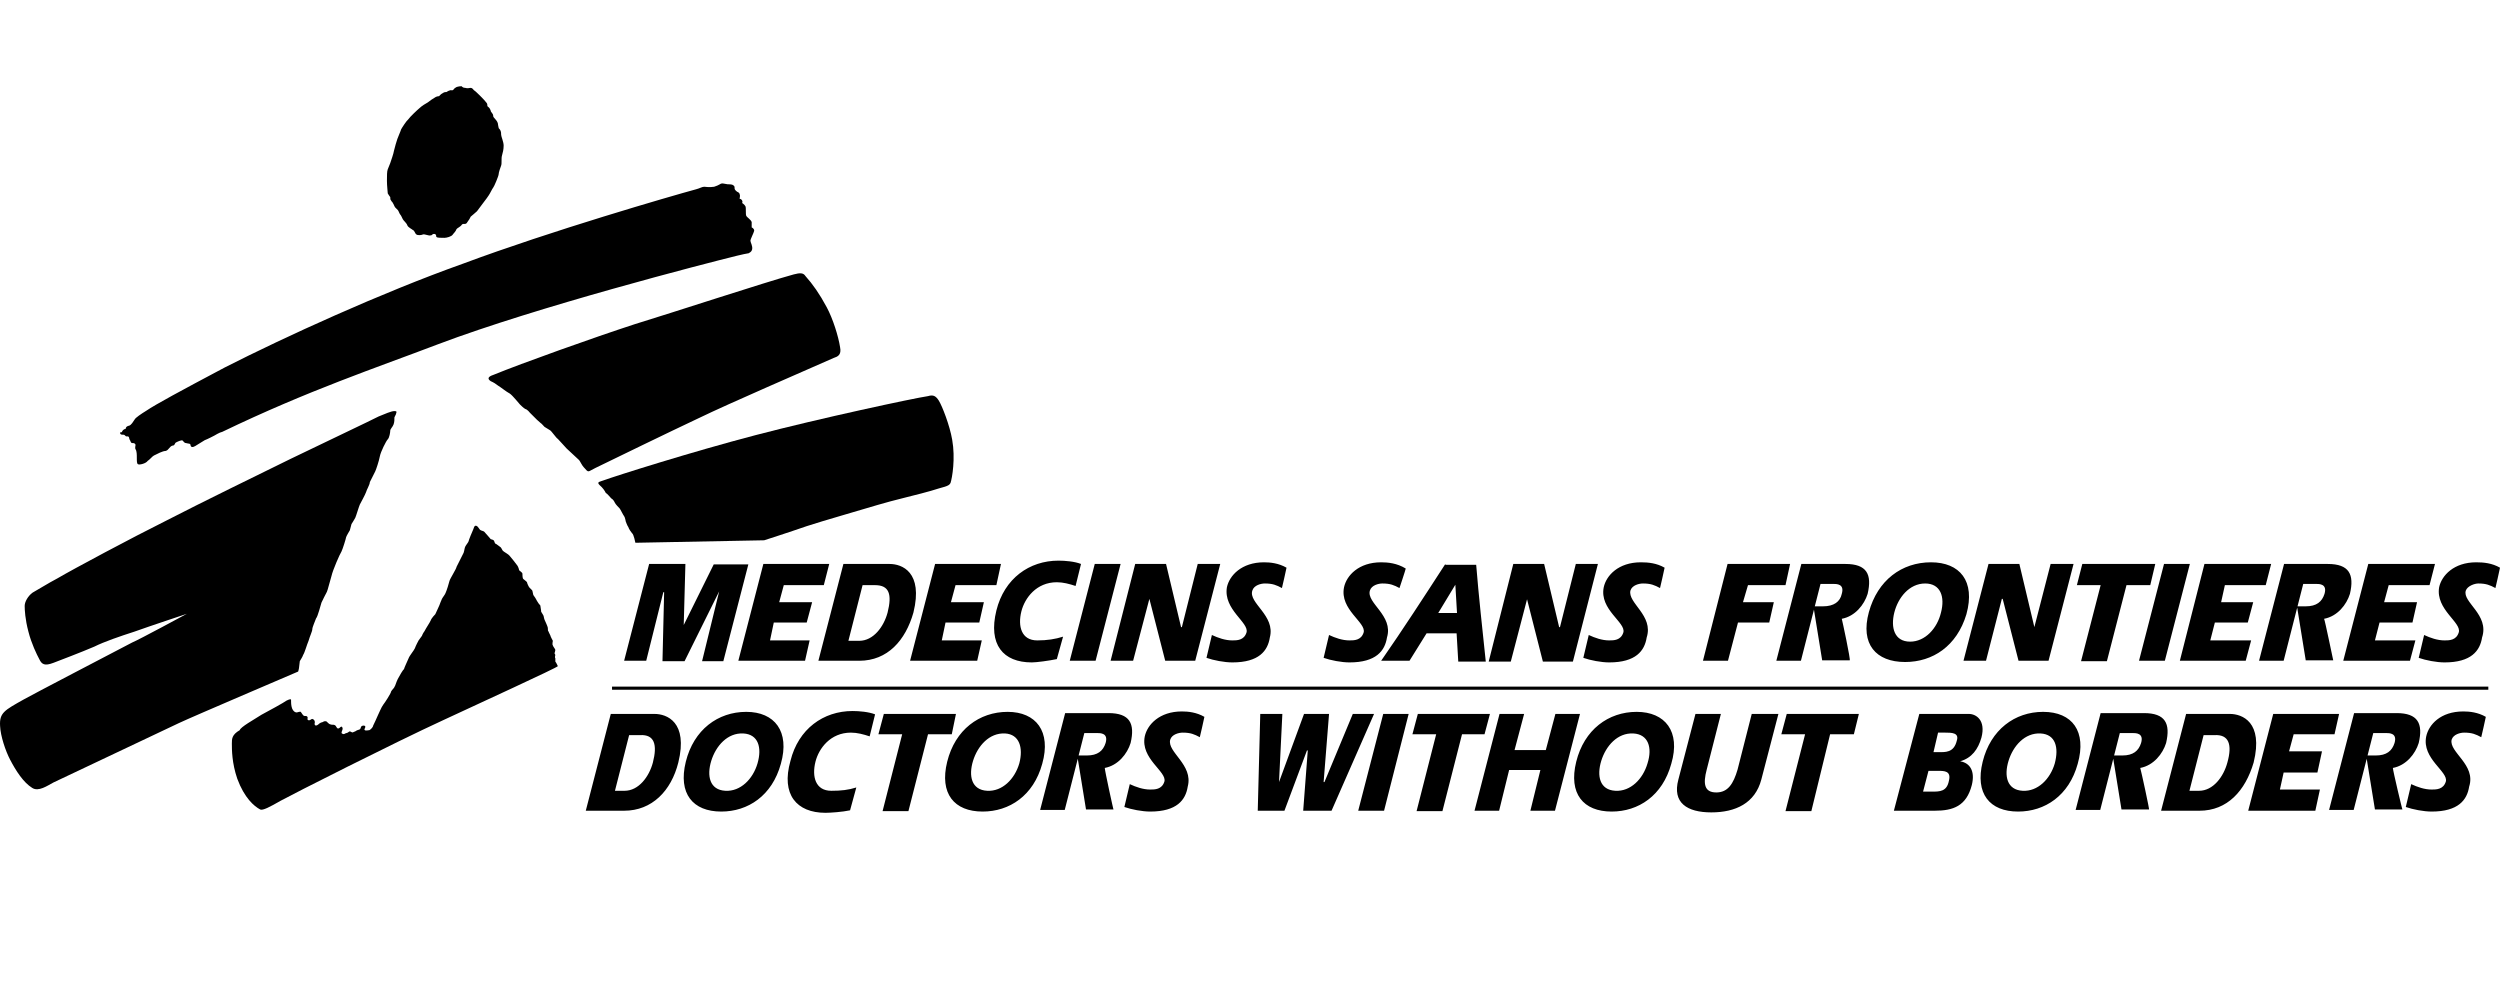
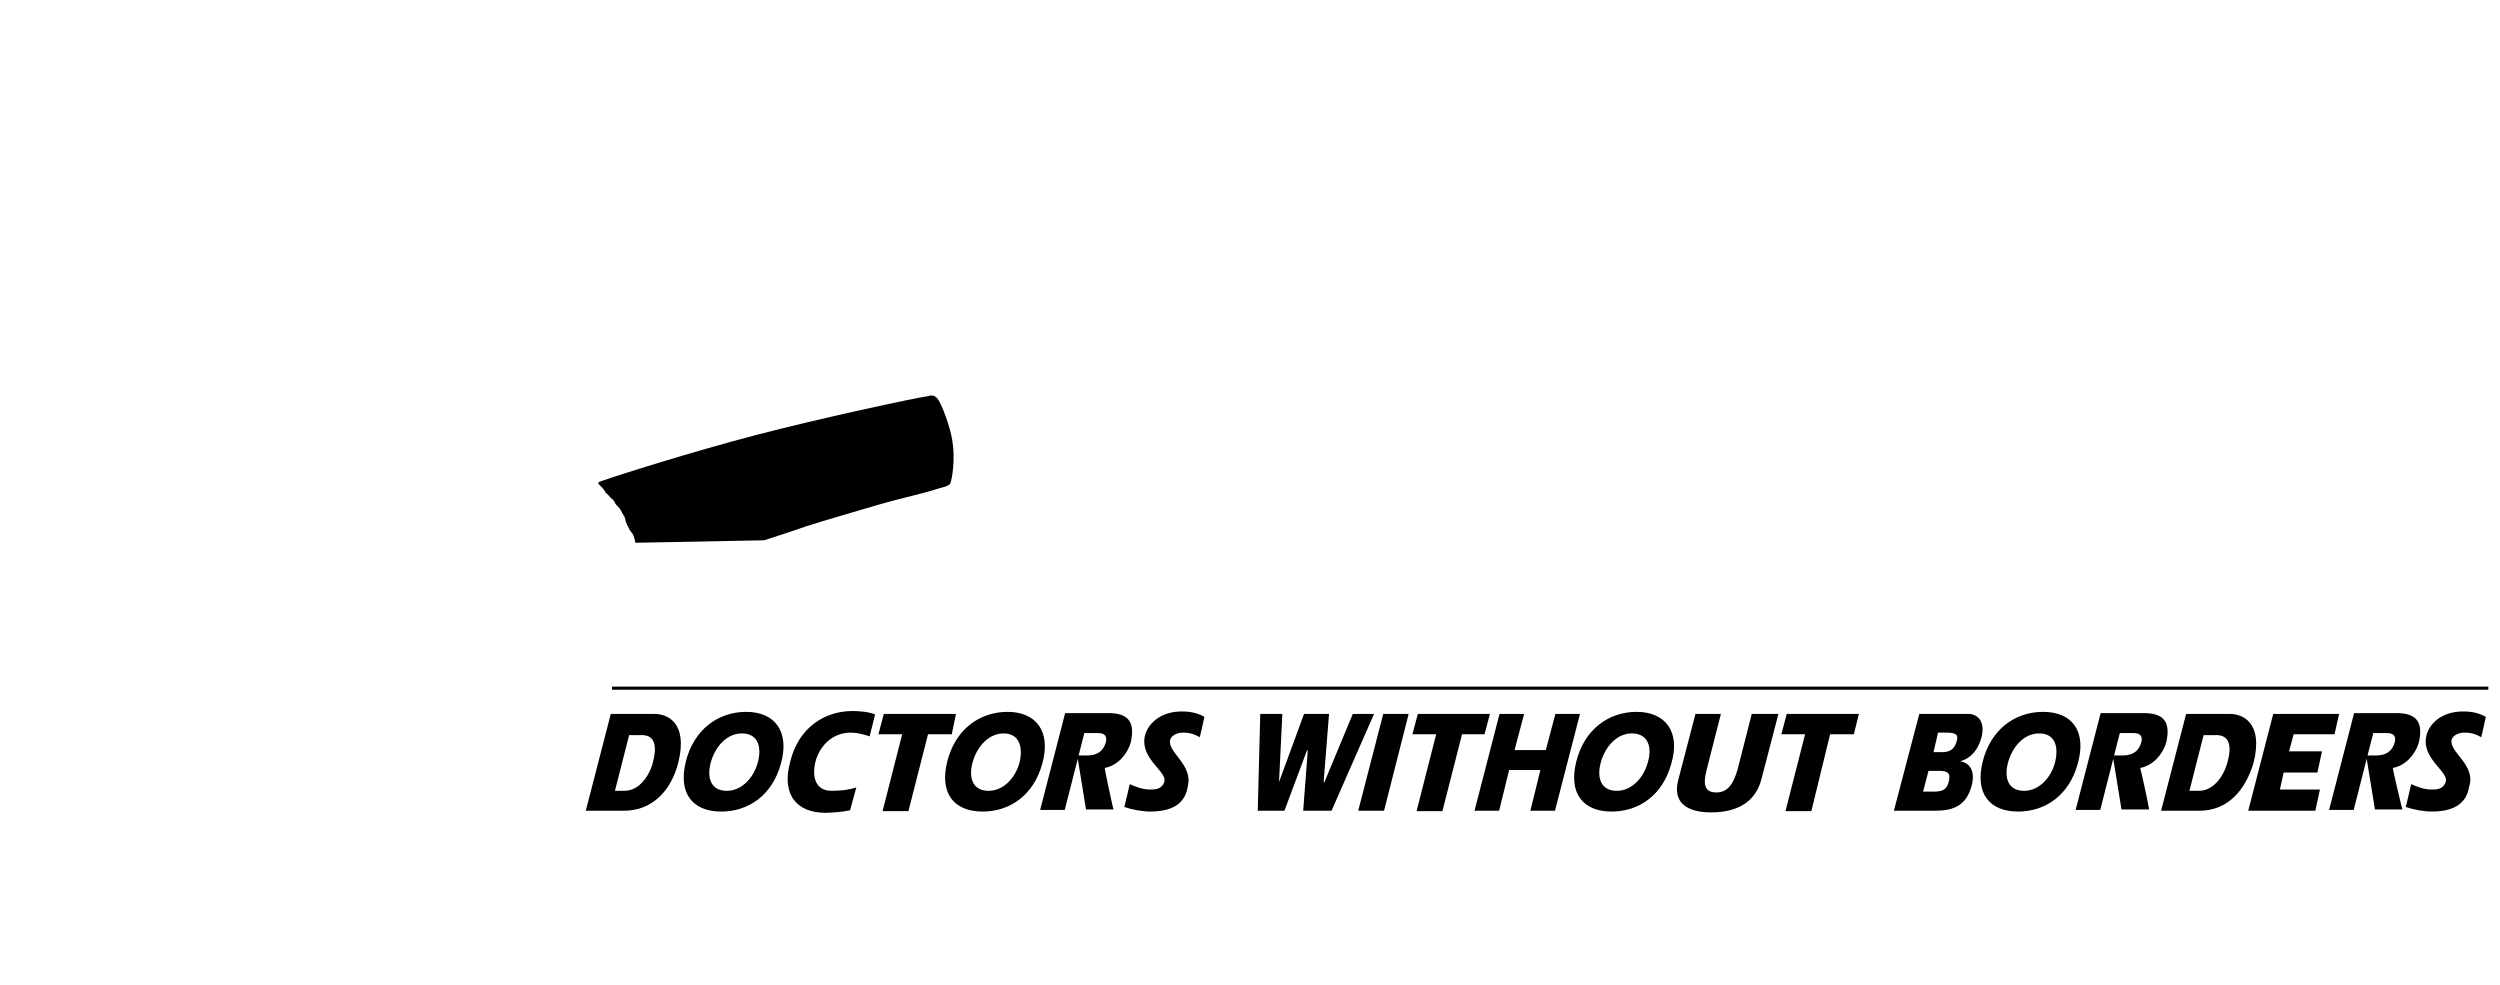
<svg xmlns="http://www.w3.org/2000/svg" width="203" height="80" viewBox="0 0 203 80" fill="none">
  <path d="M48.682 39.384C48.411 39.114 48.749 39.114 48.986 39.013C50.002 38.642 56.061 36.719 61.341 35.336C66.622 33.953 74.204 32.334 75.355 32.165C75.795 32.03 75.998 32.165 76.235 32.536C76.506 32.975 77.115 34.527 77.318 35.707C77.589 37.225 77.318 38.811 77.183 39.215C77.047 39.519 76.607 39.519 75.592 39.856C74.949 40.059 72.342 40.666 71.259 41.003C70.041 41.374 66.723 42.319 65.505 42.724C64.049 43.23 62.052 43.871 62.052 43.871L51.593 44.073C51.593 44.073 51.457 43.365 51.322 43.297C51.254 43.23 51.051 42.926 51.017 42.791C50.95 42.724 50.814 42.353 50.814 42.353C50.814 42.353 50.747 41.982 50.679 41.914C50.611 41.847 50.374 41.341 50.306 41.273C50.239 41.206 50.002 40.97 49.934 40.835C49.867 40.7 49.799 40.565 49.63 40.464C49.494 40.329 49.325 40.093 49.19 40.025C49.088 39.823 48.953 39.62 48.682 39.384Z" fill="black" />
-   <path d="M21.23 58.039C21.805 57.735 23.092 57.027 23.261 56.892C23.532 56.757 23.633 56.757 23.633 56.825C23.633 57.128 23.633 57.702 24.006 57.837C24.141 57.904 24.378 57.702 24.446 57.837C24.581 58.039 24.581 58.039 24.649 58.106C24.716 58.174 24.92 58.106 24.92 58.174C25.055 58.241 24.92 58.376 24.987 58.444C25.123 58.579 25.258 58.376 25.36 58.376C25.563 58.444 25.563 58.579 25.563 58.68C25.495 58.882 25.63 59.051 25.935 58.747C26.138 58.612 26.138 58.68 26.24 58.612C26.307 58.545 26.511 58.545 26.544 58.612C26.612 58.68 26.747 58.815 26.815 58.815C26.951 58.882 27.086 58.815 27.188 58.882C27.323 58.95 27.323 59.152 27.458 59.152C27.594 59.152 27.661 58.95 27.763 59.017C27.966 59.22 27.56 59.523 27.831 59.591C27.966 59.658 28.034 59.523 28.135 59.523C28.237 59.523 28.338 59.388 28.406 59.388C28.474 59.388 28.609 59.523 28.677 59.456C28.812 59.388 28.88 59.388 28.948 59.321C29.083 59.253 29.218 59.253 29.252 59.186C29.32 59.118 29.252 58.916 29.557 58.916C29.828 58.983 29.489 59.22 29.625 59.287C29.692 59.355 29.929 59.287 29.997 59.287C30.132 59.22 30.302 59.017 30.302 58.916C30.369 58.781 30.606 58.275 30.674 58.106C30.742 57.971 30.979 57.398 31.114 57.229C31.249 57.061 31.757 56.285 31.757 56.15C31.825 56.015 32.028 55.846 32.028 55.779C32.096 55.711 32.163 55.408 32.299 55.138C32.434 54.868 32.739 54.362 32.806 54.328C32.806 54.261 33.111 53.62 33.179 53.451C33.246 53.249 33.619 52.81 33.687 52.642C33.754 52.439 33.991 52.001 33.991 52.001L34.262 51.63C34.262 51.63 34.33 51.427 34.465 51.258C34.6 50.989 34.905 50.55 34.973 50.381C35.041 50.179 35.345 49.875 35.345 49.875L35.548 49.437L35.684 49.133C35.684 49.133 35.819 48.762 35.887 48.627C35.954 48.492 36.157 48.256 36.191 48.121C36.259 47.986 36.462 47.345 36.496 47.177C36.53 47.008 37.071 46.165 37.071 46.03L37.647 44.883C37.715 44.68 37.715 44.512 37.782 44.377C37.85 44.242 38.053 44.006 38.053 43.938C38.053 43.871 38.358 43.129 38.425 42.994C38.493 42.859 38.493 42.69 38.629 42.69C38.764 42.69 38.832 42.825 38.933 42.96C39.001 43.095 39.204 43.095 39.306 43.162C39.441 43.297 39.745 43.668 39.813 43.736C39.813 43.803 40.016 43.803 40.084 43.871C40.152 43.938 40.152 44.073 40.219 44.141C40.287 44.141 40.592 44.41 40.659 44.444C40.727 44.512 40.795 44.714 40.862 44.748C40.93 44.815 41.303 45.018 41.37 45.119C41.438 45.186 41.946 45.827 42.013 45.928C42.081 46.03 42.149 46.232 42.149 46.3C42.217 46.367 42.42 46.502 42.42 46.569C42.42 46.637 42.42 46.941 42.487 47.008C42.555 47.075 42.758 47.21 42.792 47.278C42.792 47.345 42.927 47.649 42.995 47.716L43.198 47.919C43.266 47.986 43.266 48.29 43.334 48.357C43.401 48.425 43.537 48.661 43.604 48.796C43.672 48.931 43.807 49.099 43.875 49.167C43.875 49.234 43.943 49.538 43.943 49.673C44.011 49.808 44.146 49.977 44.146 50.044C44.146 50.111 44.214 50.314 44.214 50.314L44.349 50.617C44.349 50.617 44.484 50.921 44.484 50.989C44.484 51.123 44.484 51.258 44.552 51.292C44.552 51.36 44.688 51.562 44.688 51.596C44.688 51.663 44.891 52.034 44.891 52.034C44.891 52.034 44.823 52.338 44.891 52.405C44.891 52.473 45.094 52.709 45.094 52.776C45.094 52.844 45.026 53.046 45.026 53.046L45.094 53.181C45.094 53.181 45.026 53.384 45.094 53.451V53.721C45.161 53.788 45.297 54.092 45.297 54.092C45.229 54.227 38.73 57.196 35.988 58.477C31.96 60.333 23.701 64.516 22.787 65.022C21.907 65.528 21.332 65.831 21.128 65.73C20.621 65.46 19.842 64.786 19.267 63.234C18.827 61.952 18.827 60.873 18.827 60.367C18.827 59.995 18.827 59.658 19.47 59.287C19.504 59.051 20.655 58.41 21.23 58.039ZM9.789 35.235C9.789 35.303 9.992 35.303 10.06 35.303C10.127 35.303 10.195 35.437 10.263 35.437H10.398C10.534 35.505 10.466 35.64 10.534 35.707C10.601 35.775 10.601 35.977 10.737 35.977C10.872 35.977 10.94 35.977 11.008 36.112C11.008 36.179 10.94 36.382 11.008 36.483C11.211 36.787 11.008 37.63 11.211 37.698C11.346 37.765 11.854 37.63 11.989 37.428C12.192 37.293 12.361 37.057 12.497 36.989C12.768 36.854 13.208 36.618 13.445 36.618C13.716 36.551 13.749 36.247 14.02 36.179C14.223 36.179 14.155 35.977 14.325 35.91C14.46 35.842 14.765 35.707 14.832 35.775C14.9 35.842 14.968 35.977 15.103 35.977C15.306 36.045 15.476 35.977 15.476 36.179C15.543 36.449 15.916 36.179 15.916 36.179C15.916 36.179 16.423 35.876 16.627 35.741C16.83 35.673 17.405 35.37 17.405 35.37C17.405 35.37 17.845 35.1 18.048 35.066C25.055 31.693 30.538 29.871 35.582 27.948C43.604 24.913 57.245 21.404 59.852 20.763C60.123 20.696 60.732 20.561 60.8 20.561C60.867 20.493 61.003 20.493 61.071 20.257C61.138 19.987 60.935 19.684 60.935 19.549C60.935 19.414 61.206 18.908 61.24 18.739C61.24 18.537 61.037 18.469 61.037 18.469V18.031C60.969 17.828 60.664 17.66 60.597 17.525C60.529 17.39 60.597 16.884 60.529 16.749C60.461 16.614 60.258 16.479 60.258 16.479C60.258 16.479 60.326 16.412 60.258 16.277C60.19 16.142 60.055 16.142 60.055 16.142C60.055 16.142 60.123 15.838 60.055 15.771C60.055 15.636 59.852 15.568 59.852 15.568C59.852 15.568 59.649 15.433 59.649 15.299C59.649 15.164 59.649 15.096 59.513 15.029C59.446 14.961 59.141 14.961 59.073 14.961C59.006 14.961 58.769 14.894 58.633 14.894C58.498 14.894 58.43 15.029 57.99 15.164C57.55 15.231 57.347 15.164 57.178 15.164C57.009 15.164 56.806 15.299 56.535 15.366C54.436 15.939 44.755 18.739 37.613 21.404C30.979 23.766 23.092 27.375 18.251 29.838C14.629 31.76 12.632 32.84 11.888 33.346C11.448 33.616 11.008 33.919 10.94 34.054C10.805 34.257 10.669 34.493 10.5 34.56C10.195 34.628 10.229 34.763 10.195 34.83C10.06 34.83 9.924 34.965 9.891 35.1C9.721 35.066 9.721 35.201 9.789 35.235ZM39.847 30.951C39.542 30.748 39.644 30.58 40.05 30.445C42.352 29.5 48.208 27.409 51.525 26.329C54.402 25.452 62.221 22.889 64.455 22.281C64.963 22.146 65.234 22.146 65.403 22.416C65.979 23.057 66.554 23.867 67.129 24.946C67.637 25.891 68.077 27.308 68.213 28.185C68.348 28.826 68.01 28.961 67.705 29.062C65.268 30.141 59.243 32.739 56.738 33.953C54.301 35.1 49.866 37.259 48.343 38.001C47.7 38.305 47.835 38.44 47.395 37.934C47.26 37.799 47.091 37.428 47.023 37.36C46.955 37.293 46.143 36.551 46.008 36.416C45.94 36.348 45.432 35.775 45.297 35.64C45.161 35.572 44.789 34.999 44.654 34.931C44.518 34.864 44.349 34.729 44.214 34.661C44.146 34.594 43.943 34.358 43.909 34.358C43.841 34.291 43.604 34.088 43.604 34.088L43.029 33.515C43.029 33.515 42.826 33.245 42.657 33.211C42.521 33.144 42.284 32.907 42.217 32.84C42.149 32.772 41.641 32.132 41.404 31.963C41.133 31.828 40.592 31.389 40.456 31.322C40.287 31.187 40.084 31.052 39.847 30.951ZM36.09 19.313C35.785 19.313 35.514 19.313 35.447 19.245C35.379 19.178 35.447 19.11 35.379 19.043C35.311 18.975 35.176 18.975 35.108 19.043C35.041 19.11 35.041 19.11 34.973 19.11C34.837 19.178 34.465 18.975 34.33 19.043C34.194 19.11 33.89 19.11 33.822 19.043C33.687 18.975 33.687 18.739 33.517 18.672C33.45 18.604 33.145 18.469 33.077 18.301C33.01 18.098 32.773 17.93 32.705 17.795C32.637 17.66 32.569 17.491 32.502 17.424C32.434 17.356 32.366 17.12 32.299 17.053L32.096 16.85C32.028 16.783 31.96 16.547 31.892 16.479C31.892 16.412 31.757 16.344 31.757 16.277C31.689 16.209 31.689 16.142 31.689 16.007C31.622 15.939 31.554 15.805 31.486 15.703C31.486 15.636 31.419 15.062 31.419 14.691C31.419 14.253 31.419 13.915 31.486 13.747C31.554 13.544 31.622 13.443 31.689 13.241C31.757 13.038 31.96 12.465 31.994 12.229C32.062 11.959 32.197 11.453 32.265 11.284C32.333 11.082 32.536 10.643 32.569 10.508C32.637 10.373 33.01 9.8 33.145 9.699C33.28 9.496 33.923 8.889 34.093 8.754C34.228 8.619 34.6 8.383 34.736 8.316C34.803 8.248 35.244 7.945 35.379 7.877C35.514 7.81 35.65 7.81 35.65 7.81L35.785 7.675C35.785 7.675 35.853 7.607 35.988 7.54C36.056 7.472 36.259 7.472 36.259 7.472C36.259 7.472 36.53 7.27 36.699 7.337C36.834 7.337 36.902 7.135 36.97 7.135C37.105 7 37.478 7 37.478 7C37.545 7.067 37.613 7.135 37.782 7.135C37.985 7.202 38.087 7.135 38.222 7.135C38.358 7.135 38.425 7.27 38.493 7.337C38.561 7.337 39.373 8.147 39.509 8.349C39.576 8.417 39.576 8.552 39.576 8.619C39.644 8.687 39.779 8.754 39.847 8.99C39.847 9.125 40.05 9.193 40.05 9.429C40.05 9.564 40.321 9.699 40.422 10.002C40.422 10.07 40.49 10.373 40.49 10.373C40.49 10.441 40.558 10.441 40.626 10.576C40.693 10.711 40.693 10.846 40.693 10.947C40.693 11.082 40.896 11.52 40.896 11.824C40.896 12.127 40.829 12.397 40.761 12.633C40.693 12.836 40.761 13.274 40.693 13.443C40.626 13.612 40.49 14.017 40.49 14.152C40.49 14.286 40.118 15.164 40.05 15.231C39.982 15.299 39.779 15.737 39.678 15.872C39.61 16.007 38.865 16.951 38.73 17.154C38.595 17.289 38.29 17.525 38.222 17.592C38.155 17.727 38.087 17.862 37.952 18.031C37.816 18.301 37.647 18.098 37.511 18.233C37.376 18.436 37.139 18.503 37.071 18.604C37.004 18.807 36.801 18.975 36.767 19.043C36.665 19.212 36.259 19.313 36.09 19.313ZM15.171 49.842C15.171 49.842 12.125 50.854 10.906 51.292C9.755 51.663 8.469 52.102 7.657 52.507C6.641 52.945 4.779 53.654 4.339 53.822C3.628 54.092 3.392 53.957 3.188 53.519C2.985 53.148 2.545 52.237 2.308 51.292C2.038 50.28 2.004 49.504 2.004 49.201C2.004 48.863 2.274 48.391 2.647 48.121C3.019 47.919 3.933 47.345 4.644 46.974C5.964 46.198 10.703 43.668 13.479 42.285C16.423 40.767 21.128 38.473 23.599 37.259C26.104 36.045 30.234 34.088 30.742 33.818C31.249 33.616 31.757 33.38 32.028 33.38C32.299 33.38 32.163 33.515 32.163 33.582C32.163 33.65 32.096 33.717 32.028 33.886C32.028 34.088 32.028 34.257 31.96 34.459C31.892 34.661 31.689 34.83 31.689 34.965C31.689 35.1 31.622 35.539 31.486 35.673C31.351 35.809 30.911 36.685 30.843 37.057C30.776 37.428 30.538 38.136 30.471 38.271L30.031 39.148C30.031 39.35 29.76 39.789 29.726 39.958C29.659 40.16 29.286 40.835 29.218 40.97C29.151 41.105 28.914 41.914 28.846 42.049C28.778 42.184 28.541 42.555 28.541 42.555L28.406 43.061C28.406 43.061 28.101 43.567 28.101 43.635C28.101 43.702 27.831 44.579 27.729 44.782C27.594 44.984 27.018 46.3 26.917 46.772C26.781 47.21 26.612 47.919 26.544 48.054C26.477 48.189 26.172 48.762 26.104 48.931C26.037 49.133 25.8 50.078 25.664 50.213C25.597 50.415 25.36 50.921 25.36 51.09C25.36 51.258 25.157 51.663 25.055 52.034C24.92 52.338 24.75 52.979 24.615 53.181C24.547 53.384 24.412 53.552 24.344 53.687C24.344 53.822 24.276 54.126 24.276 54.261C24.276 54.328 24.209 54.531 24.209 54.531C24.073 54.598 15.746 58.14 14.528 58.714C13.309 59.287 4.915 63.268 4.339 63.538C3.832 63.807 3.121 64.313 2.613 63.976C1.902 63.538 1.293 62.593 0.819 61.682C0.447 60.974 0.04 59.759 0.007 58.95C-0.061 57.87 0.379 57.668 1.936 56.791C2.715 56.352 8.807 53.181 10.737 52.169C11.245 51.967 15.171 49.842 15.171 49.842Z" fill="black" />
-   <path d="M127.956 45.794L126.67 50.921H126.602L125.384 45.794H122.879L120.882 53.721H122.676L123.996 48.661L125.282 53.721H127.719L129.75 45.794M116.786 49.774L118.174 47.48L118.309 49.774H116.786ZM117.362 45.794C115.635 48.459 113.909 51.123 112.149 53.654H114.451L115.838 51.427H118.276L118.411 53.721H120.645C120.374 51.123 120.07 48.391 119.866 45.861H117.362V45.794ZM132.391 47.953C132.526 47.514 133.102 47.379 133.406 47.379C134.049 47.379 134.354 47.514 134.794 47.75C134.794 47.75 135.166 46.165 135.166 46.097C134.523 45.726 133.846 45.659 133.237 45.659C131.409 45.659 130.427 46.738 130.224 47.683C129.852 49.504 132.052 50.55 131.815 51.36C131.612 52.001 131.037 52.001 130.664 52.001C130.089 52.001 129.514 51.798 129.006 51.562L128.566 53.417C129.141 53.62 130.021 53.788 130.664 53.788C132.831 53.788 133.542 52.844 133.711 51.764C134.286 49.977 132.154 48.965 132.391 47.953ZM111.235 47.953C111.37 47.514 111.946 47.379 112.25 47.379C112.894 47.379 113.198 47.514 113.638 47.75C113.638 47.75 114.146 46.232 114.146 46.165C113.435 45.726 112.69 45.659 112.149 45.659C110.321 45.659 109.339 46.738 109.136 47.683C108.764 49.504 110.964 50.55 110.727 51.36C110.524 52.001 109.949 52.001 109.576 52.001C109.001 52.001 108.425 51.798 107.918 51.562L107.478 53.417C108.053 53.62 108.933 53.788 109.576 53.788C111.743 53.788 112.454 52.844 112.623 51.764C113.164 49.977 110.93 48.965 111.235 47.953ZM165.19 50.921L163.972 45.794H161.467L159.436 53.654H161.264L162.55 48.627H162.618L163.904 53.654H166.341L168.372 45.794H166.511M141.936 47.514H144.983L145.355 45.794H140.278L138.28 53.654H140.311L141.124 50.55H143.662L144.035 48.897H141.53M175.007 45.794H169.083L168.643 47.514H170.573L168.982 53.687H171.08L172.671 47.514H174.601M175.718 45.794L173.687 53.654H175.785L177.816 45.794M182.521 50.55L182.961 48.897H180.355L180.66 47.514H183.977L184.417 45.794H179.001L177.004 53.654H182.352L182.792 52.001H179.475L179.847 50.55M195.892 50.55L196.264 48.897H193.59L193.962 47.514H197.279L197.72 45.794H192.304L190.273 53.654H195.689L196.129 52.001H192.845L193.218 50.55M157.608 49.74C157.304 51.022 156.322 52.102 155.103 52.102C153.817 52.102 153.513 50.955 153.817 49.74C154.122 48.526 155.036 47.379 156.322 47.379C157.574 47.379 157.947 48.459 157.608 49.74ZM156.796 45.659C154.426 45.659 152.463 47.109 151.752 49.707C151.042 52.304 152.328 53.755 154.697 53.755C156.931 53.755 158.895 52.473 159.673 49.875C160.418 47.177 159.132 45.659 156.796 45.659ZM200.224 47.953C200.36 47.581 200.935 47.379 201.24 47.379C201.883 47.379 202.188 47.514 202.628 47.75C202.628 47.75 203 46.165 203 46.097C202.357 45.726 201.68 45.659 201.071 45.659C199.243 45.659 198.261 46.738 198.058 47.683C197.753 49.504 199.92 50.55 199.649 51.36C199.446 52.001 198.87 52.001 198.498 52.001C197.923 52.001 197.347 51.798 196.839 51.562L196.399 53.417C196.975 53.62 197.855 53.788 198.498 53.788C200.664 53.788 201.375 52.844 201.544 51.764C202.154 49.909 199.92 48.897 200.224 47.953ZM149.552 50.246C150.635 50.044 151.38 49.099 151.651 48.222C152.023 46.637 151.583 45.794 149.857 45.794H146.269L144.238 53.654H146.235L147.826 47.413H148.841C149.146 47.413 149.789 47.413 149.552 48.222C149.417 48.863 148.909 49.234 148.029 49.234H147.25L147.961 53.62H150.195C150.297 53.654 149.586 50.348 149.552 50.246ZM188.716 50.246C189.799 50.044 190.544 49.099 190.814 48.222C191.187 46.637 190.747 45.794 189.02 45.794H185.466L183.435 53.654H185.432L187.023 47.413H188.039C188.343 47.413 188.986 47.413 188.75 48.222C188.546 48.863 188.106 49.234 187.226 49.234H186.515L187.226 53.62H189.46C189.46 53.654 188.783 50.348 188.716 50.246ZM79.349 53.654L79.721 52.001H76.472L76.776 50.55H79.518L79.891 48.897H77.217L77.589 47.514H80.906L81.278 45.794H75.93L73.899 53.654M65.369 53.654L65.742 52.001H62.526L62.831 50.55H65.505L65.945 48.897H63.271L63.643 47.514H66.893L67.333 45.794H61.984L59.953 53.654M83.783 53.788C84.156 53.788 85.171 53.654 85.814 53.519L86.322 51.697C85.679 51.899 85.036 52.001 84.223 52.001C82.937 52.001 82.632 50.854 82.937 49.639C83.208 48.56 84.156 47.278 85.814 47.278C86.322 47.278 86.83 47.413 87.338 47.581L87.778 45.794C87.27 45.591 86.491 45.524 85.95 45.524C83.58 45.524 81.549 46.974 80.906 49.572C80.229 52.338 81.448 53.788 83.783 53.788ZM88.962 53.654L90.993 45.794H88.894L86.864 53.654M53.861 48.087H53.928L53.793 53.687H55.587L58.397 48.02L57.009 53.687H58.735L60.766 45.827H57.956L55.519 50.752L55.655 45.794H52.71L50.679 53.654H52.473M92.009 53.654L93.329 48.627L94.615 53.654H97.052L99.083 45.794H97.255L95.969 50.921H95.901L94.683 45.794H92.178L90.181 53.654M72.072 49.74C71.767 50.887 70.921 52.034 69.77 52.034H68.89L70.041 47.514H71.056C72.207 47.514 72.444 48.256 72.072 49.74ZM74.17 49.74C74.983 46.434 73.222 45.794 72.241 45.794H68.484L66.453 53.654H69.77C72.072 53.654 73.527 52.001 74.17 49.74ZM101.69 47.953C101.825 47.514 102.4 47.379 102.705 47.379C103.348 47.379 103.653 47.514 104.093 47.75C104.093 47.75 104.465 46.165 104.465 46.097C103.822 45.726 103.145 45.659 102.637 45.659C100.809 45.659 99.828 46.738 99.625 47.683C99.32 49.504 101.453 50.55 101.216 51.36C101.013 52.001 100.437 52.001 100.065 52.001C99.489 52.001 98.914 51.798 98.406 51.562L97.966 53.417C98.541 53.62 99.422 53.788 100.065 53.788C102.231 53.788 102.942 52.844 103.111 51.764C103.585 49.977 101.351 48.965 101.69 47.953Z" fill="black" />
  <path fill-rule="evenodd" clip-rule="evenodd" d="M202.052 56.007H49.697V55.753H202.052V56.007Z" fill="black" />
  <path d="M95.021 60.063C95.156 59.624 95.732 59.489 96.037 59.489C96.68 59.489 96.984 59.624 97.424 59.861C97.424 59.861 97.797 58.275 97.797 58.208C97.154 57.837 96.477 57.769 95.969 57.769C94.141 57.769 93.159 58.849 92.956 59.793C92.584 61.615 94.784 62.66 94.547 63.47C94.344 64.111 93.769 64.111 93.396 64.111C92.821 64.111 92.246 63.908 91.738 63.672L91.298 65.528C91.873 65.73 92.753 65.899 93.396 65.899C95.563 65.899 96.274 64.954 96.443 63.875C96.917 62.087 94.75 61.075 95.021 60.063ZM77.623 57.971H71.767L71.327 59.624H73.256L71.665 65.865H73.764L75.355 59.624H77.284M89.707 62.357C90.79 62.154 91.535 61.21 91.805 60.333C92.178 58.747 91.738 57.904 90.011 57.904H86.491L84.46 65.764H86.457L88.048 59.523H89.064C89.368 59.523 90.011 59.523 89.775 60.333C89.571 60.974 89.131 61.345 88.251 61.345H87.473L88.184 65.73H90.418C90.418 65.831 89.707 62.559 89.707 62.357ZM67.028 66C67.4 66 68.416 65.933 69.025 65.798L69.533 63.942C68.89 64.145 68.314 64.212 67.502 64.212C66.216 64.212 65.911 63.065 66.216 61.851C66.486 60.771 67.434 59.489 69.093 59.489C69.6 59.489 70.108 59.624 70.616 59.793L71.056 58.005C70.548 57.803 69.77 57.735 69.228 57.735C66.859 57.735 64.828 59.186 64.185 61.783C63.406 64.516 64.692 66 67.028 66ZM53.014 61.918C52.71 63.065 51.864 64.212 50.713 64.212H49.934L51.085 59.692H51.965C53.15 59.624 53.387 60.468 53.014 61.918ZM55.079 61.918C55.892 58.612 54.131 57.971 53.15 57.971H49.596L47.565 65.831H50.679C52.947 65.831 54.504 64.212 55.079 61.918ZM60.597 57.803C58.295 57.803 56.332 59.253 55.688 61.851C55.045 64.448 56.264 65.899 58.566 65.899C60.732 65.899 62.695 64.617 63.406 62.019C64.151 59.388 62.898 57.803 60.597 57.803ZM61.511 61.986C61.138 63.268 60.123 64.28 58.904 64.212C57.618 64.145 57.381 62.998 57.753 61.783C58.126 60.569 59.073 59.489 60.36 59.557C61.578 59.624 61.883 60.704 61.511 61.986ZM81.82 57.803C79.518 57.803 77.555 59.253 76.912 61.851C76.269 64.448 77.487 65.899 79.789 65.899C81.955 65.899 83.919 64.617 84.629 62.019C85.374 59.388 84.122 57.803 81.82 57.803ZM82.768 61.986C82.395 63.268 81.38 64.28 80.161 64.212C78.875 64.145 78.638 62.998 79.01 61.783C79.383 60.569 80.331 59.489 81.617 59.557C82.768 59.624 83.106 60.704 82.768 61.986ZM112.318 57.971L110.287 65.831H112.386L114.383 57.971M150.94 57.971H145.084L144.644 59.624H146.573L144.982 65.865H147.081L148.604 59.624H150.534M120.983 57.971H115.128L114.688 59.624H116.617L115.026 65.865H117.125L118.716 59.624H120.543M139.736 57.971L138.585 62.492C138.28 63.639 138.382 64.347 139.364 64.347C140.311 64.347 140.751 63.639 141.09 62.492L142.241 57.971H144.407L143.019 63.301C142.512 65.224 140.921 65.966 138.957 65.966C136.994 65.966 135.776 65.19 136.283 63.301L137.671 57.971H139.736ZM111.573 57.971L108.121 65.831H105.819L106.191 60.94H106.124L104.296 65.831H102.129L102.333 57.971H104.127L103.856 63.504L105.887 57.971H107.918L107.478 63.504H107.545L109.847 57.971M121.762 57.971H123.759L122.981 60.906H125.519L126.298 57.971H128.295L126.264 65.831H124.267L125.079 62.525H122.541L121.728 65.831H119.731M132.898 57.803C130.597 57.803 128.633 59.253 127.99 61.851C127.347 64.448 128.566 65.899 130.867 65.899C133.034 65.899 134.997 64.617 135.708 62.019C136.486 59.388 135.2 57.803 132.898 57.803ZM133.778 61.986C133.406 63.268 132.391 64.28 131.172 64.212C129.886 64.145 129.649 62.998 130.021 61.783C130.394 60.569 131.341 59.489 132.628 59.557C133.846 59.624 134.185 60.704 133.778 61.986ZM180.863 61.918C180.558 63.065 179.712 64.212 178.561 64.212H177.782L178.933 59.692H179.813C180.998 59.624 181.269 60.468 180.863 61.918ZM182.995 61.918C183.807 58.612 182.047 57.971 181.066 57.971H177.512L175.481 65.831H178.595C180.863 65.831 182.318 64.212 182.995 61.918ZM199.073 60.063C199.209 59.624 199.784 59.489 200.089 59.489C200.732 59.489 201.037 59.624 201.477 59.861C201.477 59.861 201.849 58.275 201.849 58.208C201.206 57.837 200.529 57.769 200.021 57.769C198.16 57.769 197.212 58.849 197.009 59.793C196.636 61.615 198.836 62.66 198.6 63.47C198.396 64.111 197.821 64.111 197.449 64.111C196.873 64.111 196.298 63.908 195.79 63.672L195.35 65.528C195.925 65.73 196.806 65.899 197.449 65.899C199.615 65.899 200.326 64.954 200.495 63.875C201.071 62.087 198.837 61.075 199.073 60.063ZM194.301 62.357C195.384 62.154 196.129 61.21 196.399 60.333C196.772 58.747 196.332 57.904 194.605 57.904H191.153L189.122 65.764H191.119L192.71 59.523H193.725C194.03 59.523 194.673 59.523 194.436 60.333C194.233 60.974 193.793 61.345 192.913 61.345H192.134L192.845 65.73H195.079C195.079 65.831 194.301 62.559 194.301 62.357ZM173.788 62.357C174.871 62.154 175.616 61.21 175.887 60.333C176.259 58.747 175.819 57.904 174.093 57.904H170.572L168.542 65.764H170.539L172.13 59.523H173.145C173.45 59.523 174.093 59.523 173.856 60.333C173.653 60.974 173.213 61.345 172.333 61.345H171.554L172.265 65.73H174.499C174.567 65.831 173.856 62.559 173.788 62.357ZM188.005 65.831L188.377 64.111H185.128L185.432 62.728H188.174L188.546 61.007H185.872L186.245 59.624H189.562L189.934 57.971H184.586L182.555 65.831M156.999 61.075H157.371C157.947 61.075 158.658 61.142 158.895 60.13C159.098 59.489 158.454 59.489 157.947 59.489H157.371L156.999 61.075ZM156.153 64.28H156.864C157.507 64.28 158.082 64.28 158.251 63.403C158.454 62.593 157.879 62.593 157.371 62.593H156.593L156.153 64.28ZM155.848 57.971H159.876C160.452 57.971 161.264 58.477 160.892 59.894C160.621 60.839 160.113 61.547 159.165 61.817C159.978 61.952 160.384 62.627 160.113 63.74C159.673 65.46 158.59 65.831 157.1 65.831H153.783L155.848 57.971ZM165.901 57.803C163.6 57.803 161.636 59.253 160.993 61.851C160.35 64.448 161.569 65.899 163.87 65.899C166.037 65.899 168 64.617 168.711 62.019C169.455 59.388 168.271 57.803 165.901 57.803ZM166.849 61.986C166.477 63.268 165.461 64.28 164.243 64.212C162.956 64.145 162.719 62.998 163.092 61.783C163.464 60.569 164.412 59.489 165.698 59.557C166.917 59.624 167.188 60.704 166.849 61.986Z" fill="black" />
</svg>